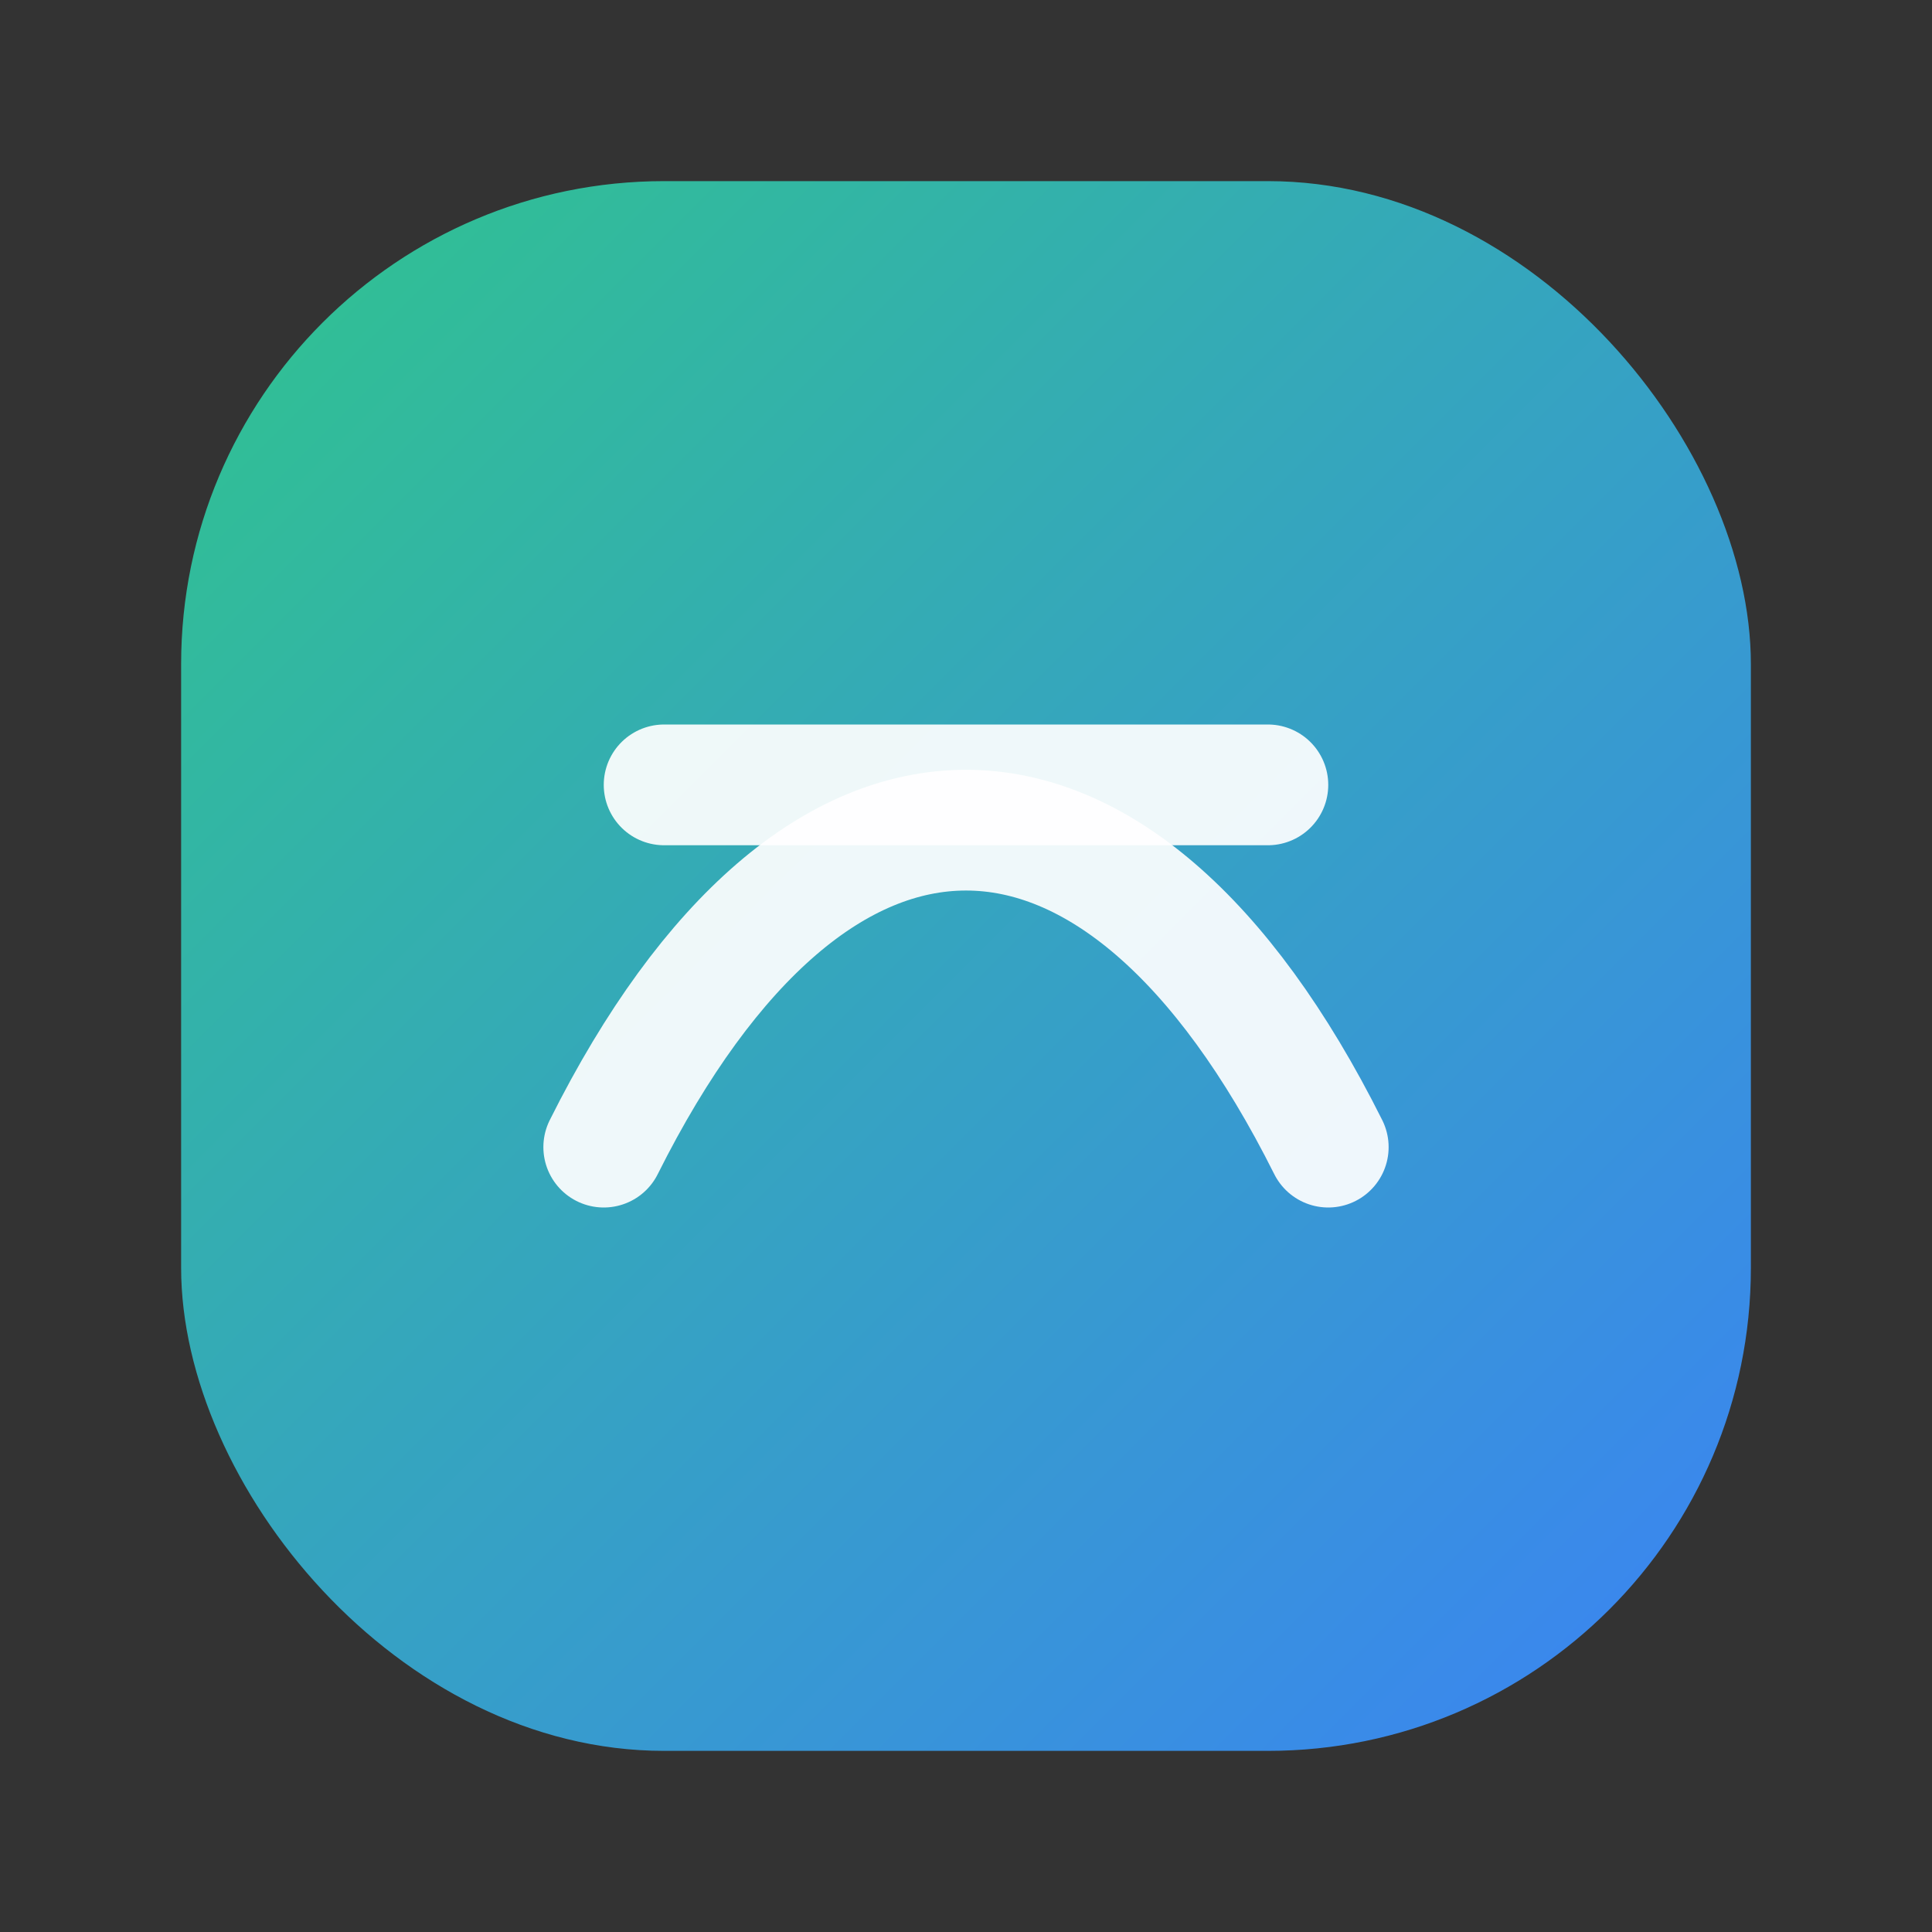
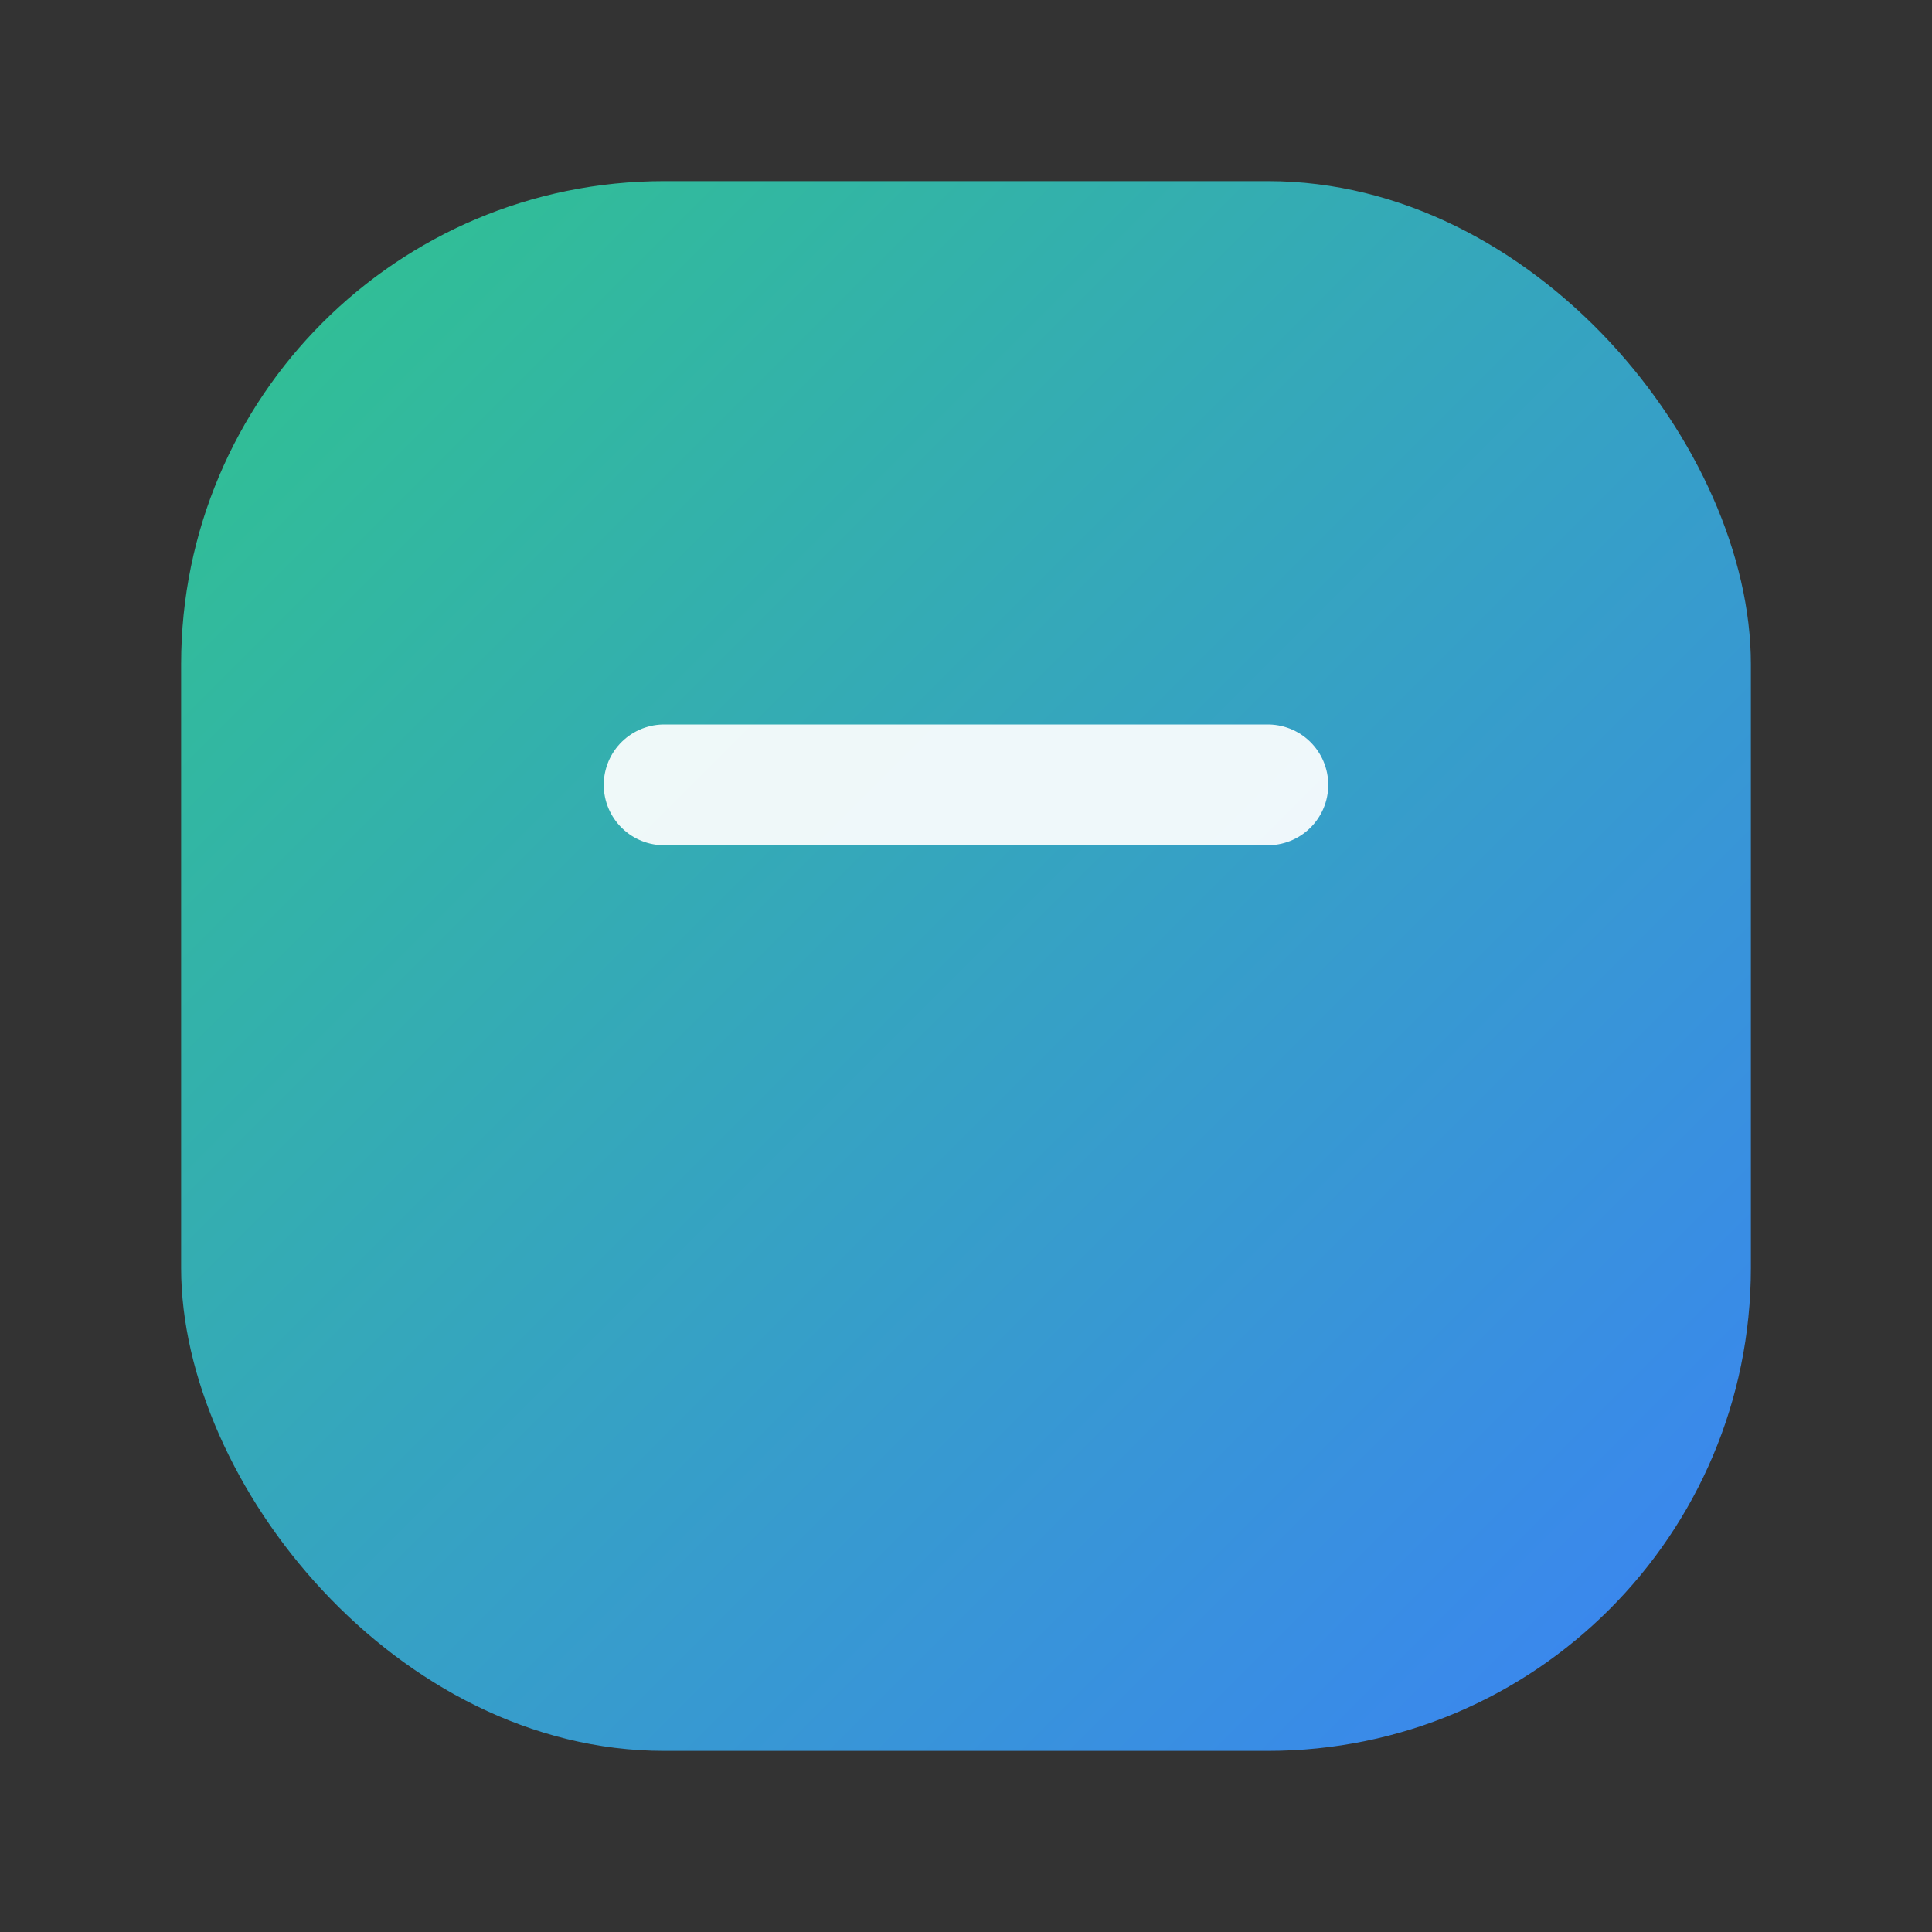
<svg xmlns="http://www.w3.org/2000/svg" viewBox="0 0 64 64" role="img" aria-label="AHMAD FOR INSURANCE BROKERAGE SERVICES CO. L.L.C logo">
  <rect x="0" y="0" width="64" height="64" fill="#333333" stroke="none" />
  <defs>
    <linearGradient id="g" x1="0" y1="0" x2="1" y2="1">
      <stop offset="0" stop-color="#30c48d" />
      <stop offset="1" stop-color="#3b82f6" />
    </linearGradient>
  </defs>
  <rect x="6" y="6" width="52" height="52" rx="16" fill="url(#g)" />
-   <path d="M20 38c7-14 17-14 24 0" fill="none" stroke="rgba(255,255,255,.92)" stroke-width="4" stroke-linecap="round" />
  <path d="M22 26h20" fill="none" stroke="rgba(255,255,255,.92)" stroke-width="4" stroke-linecap="round" />
</svg>